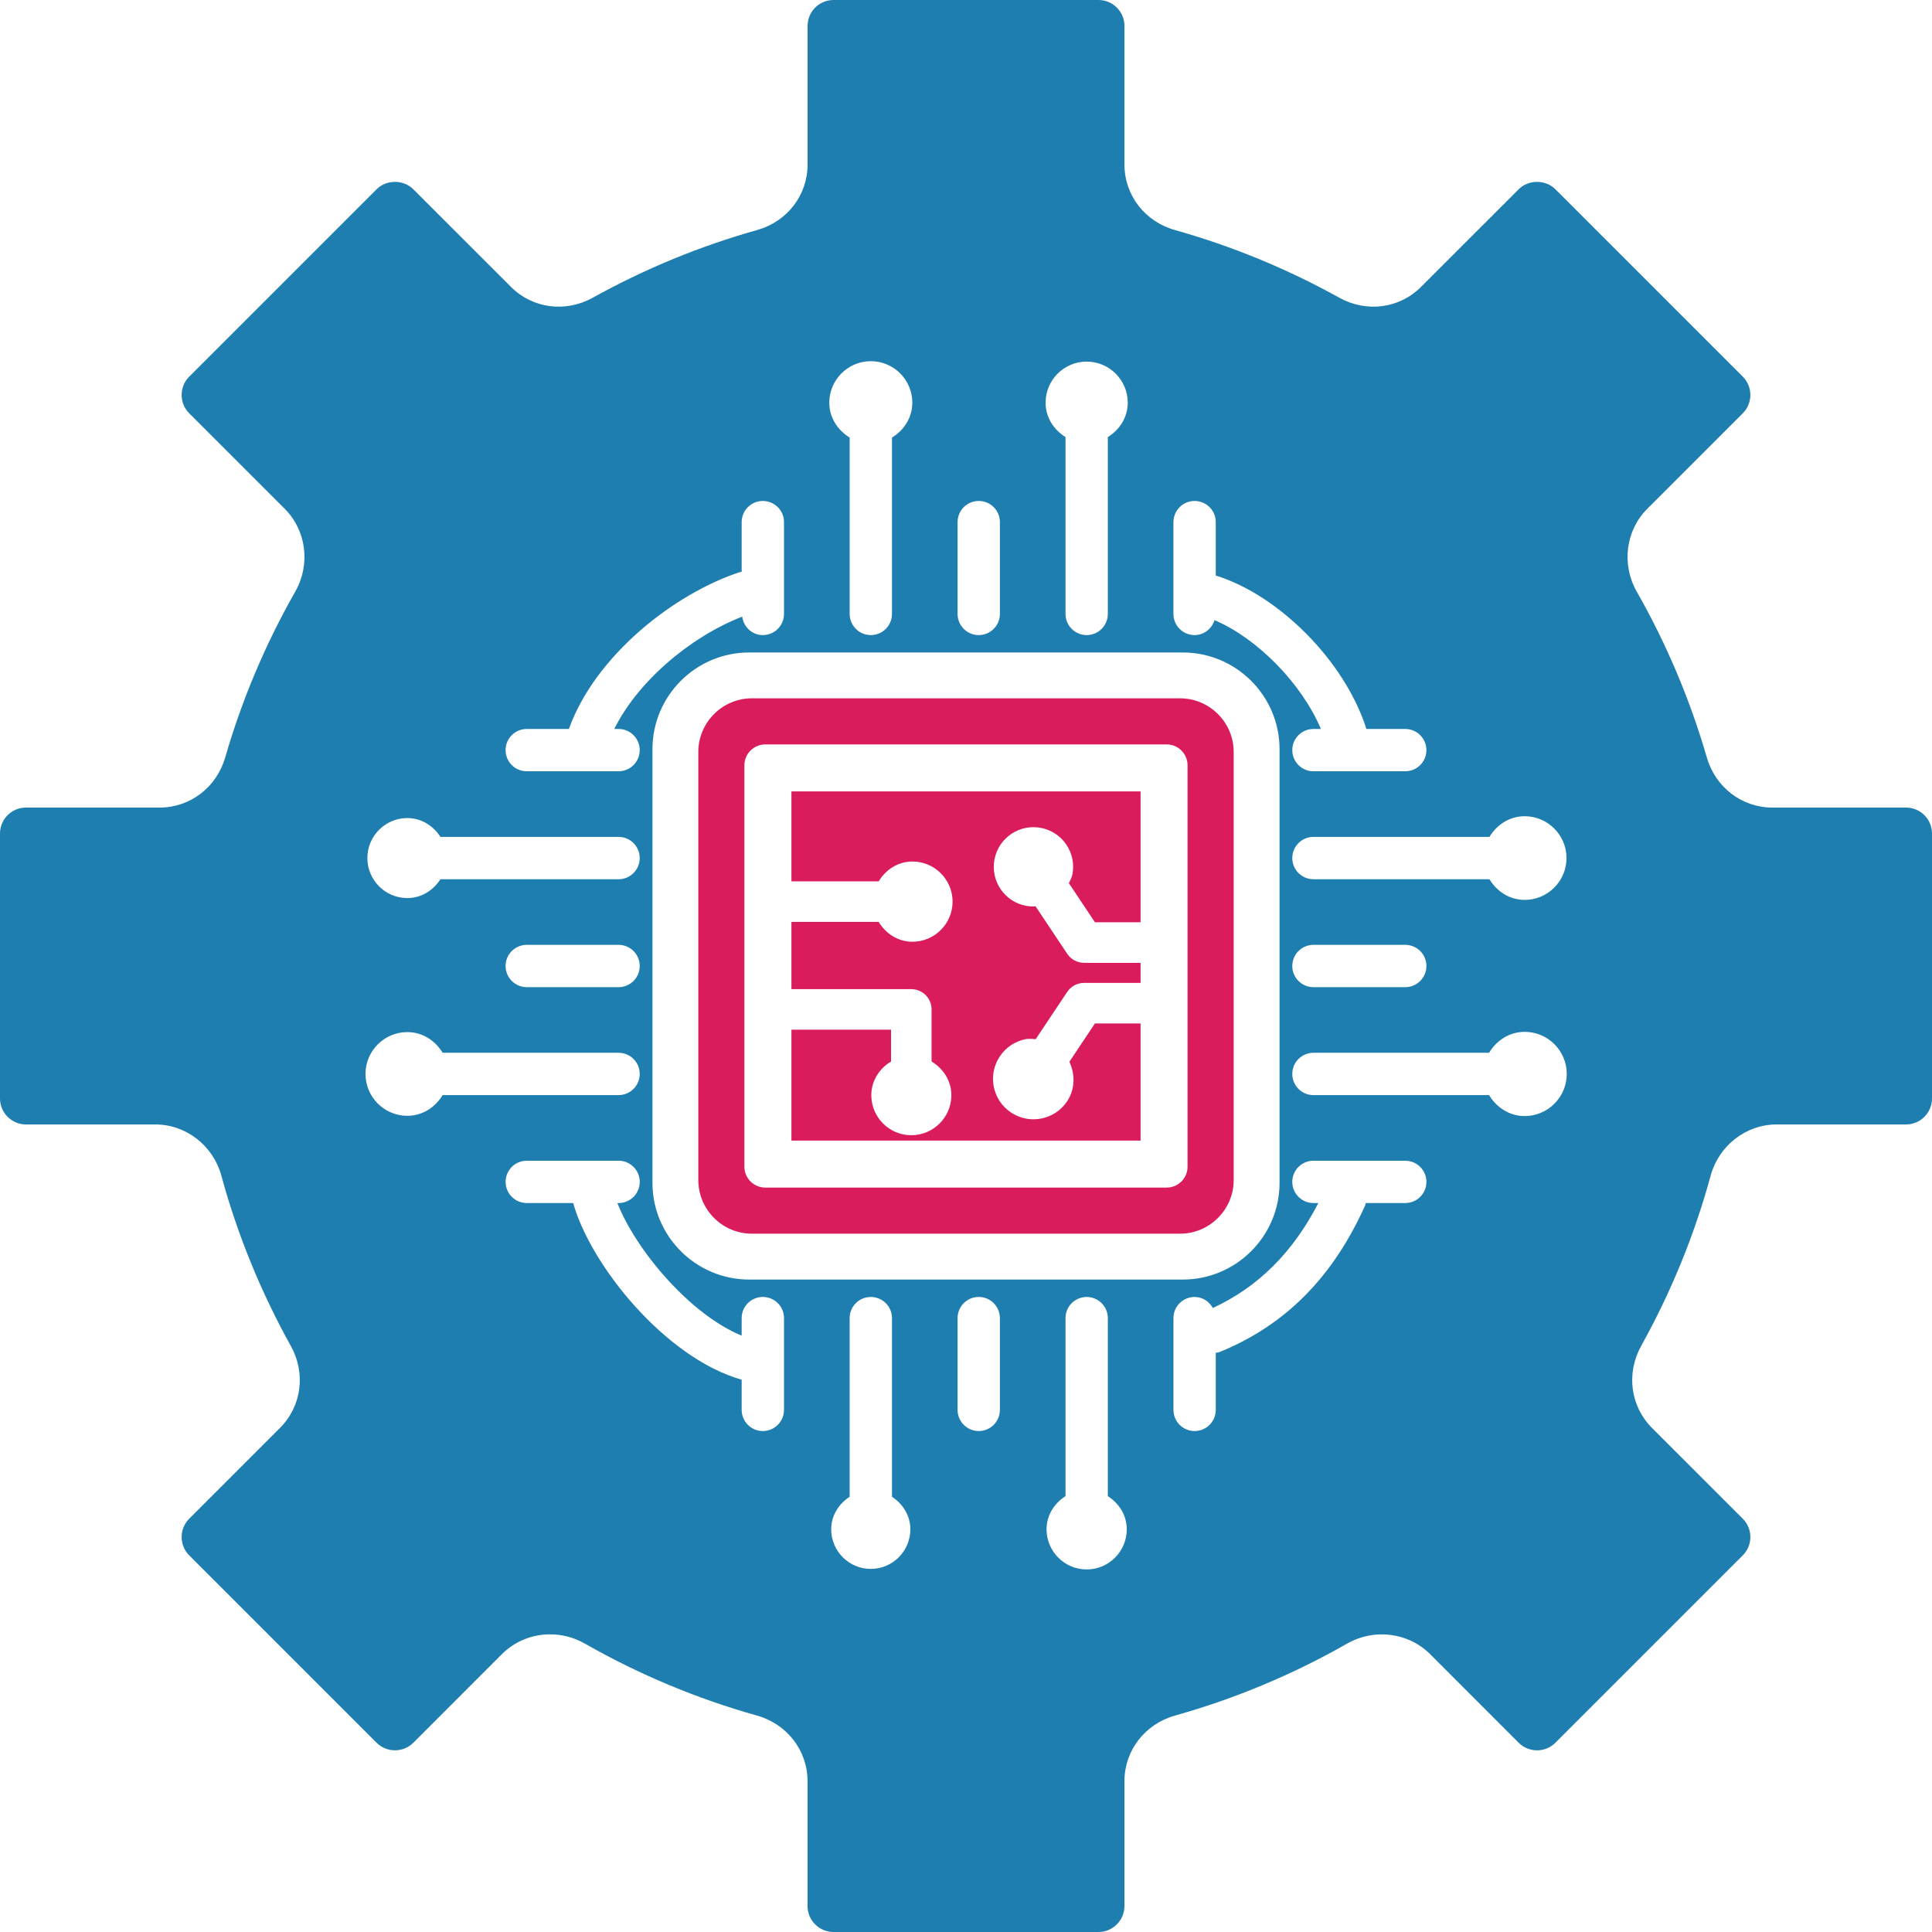
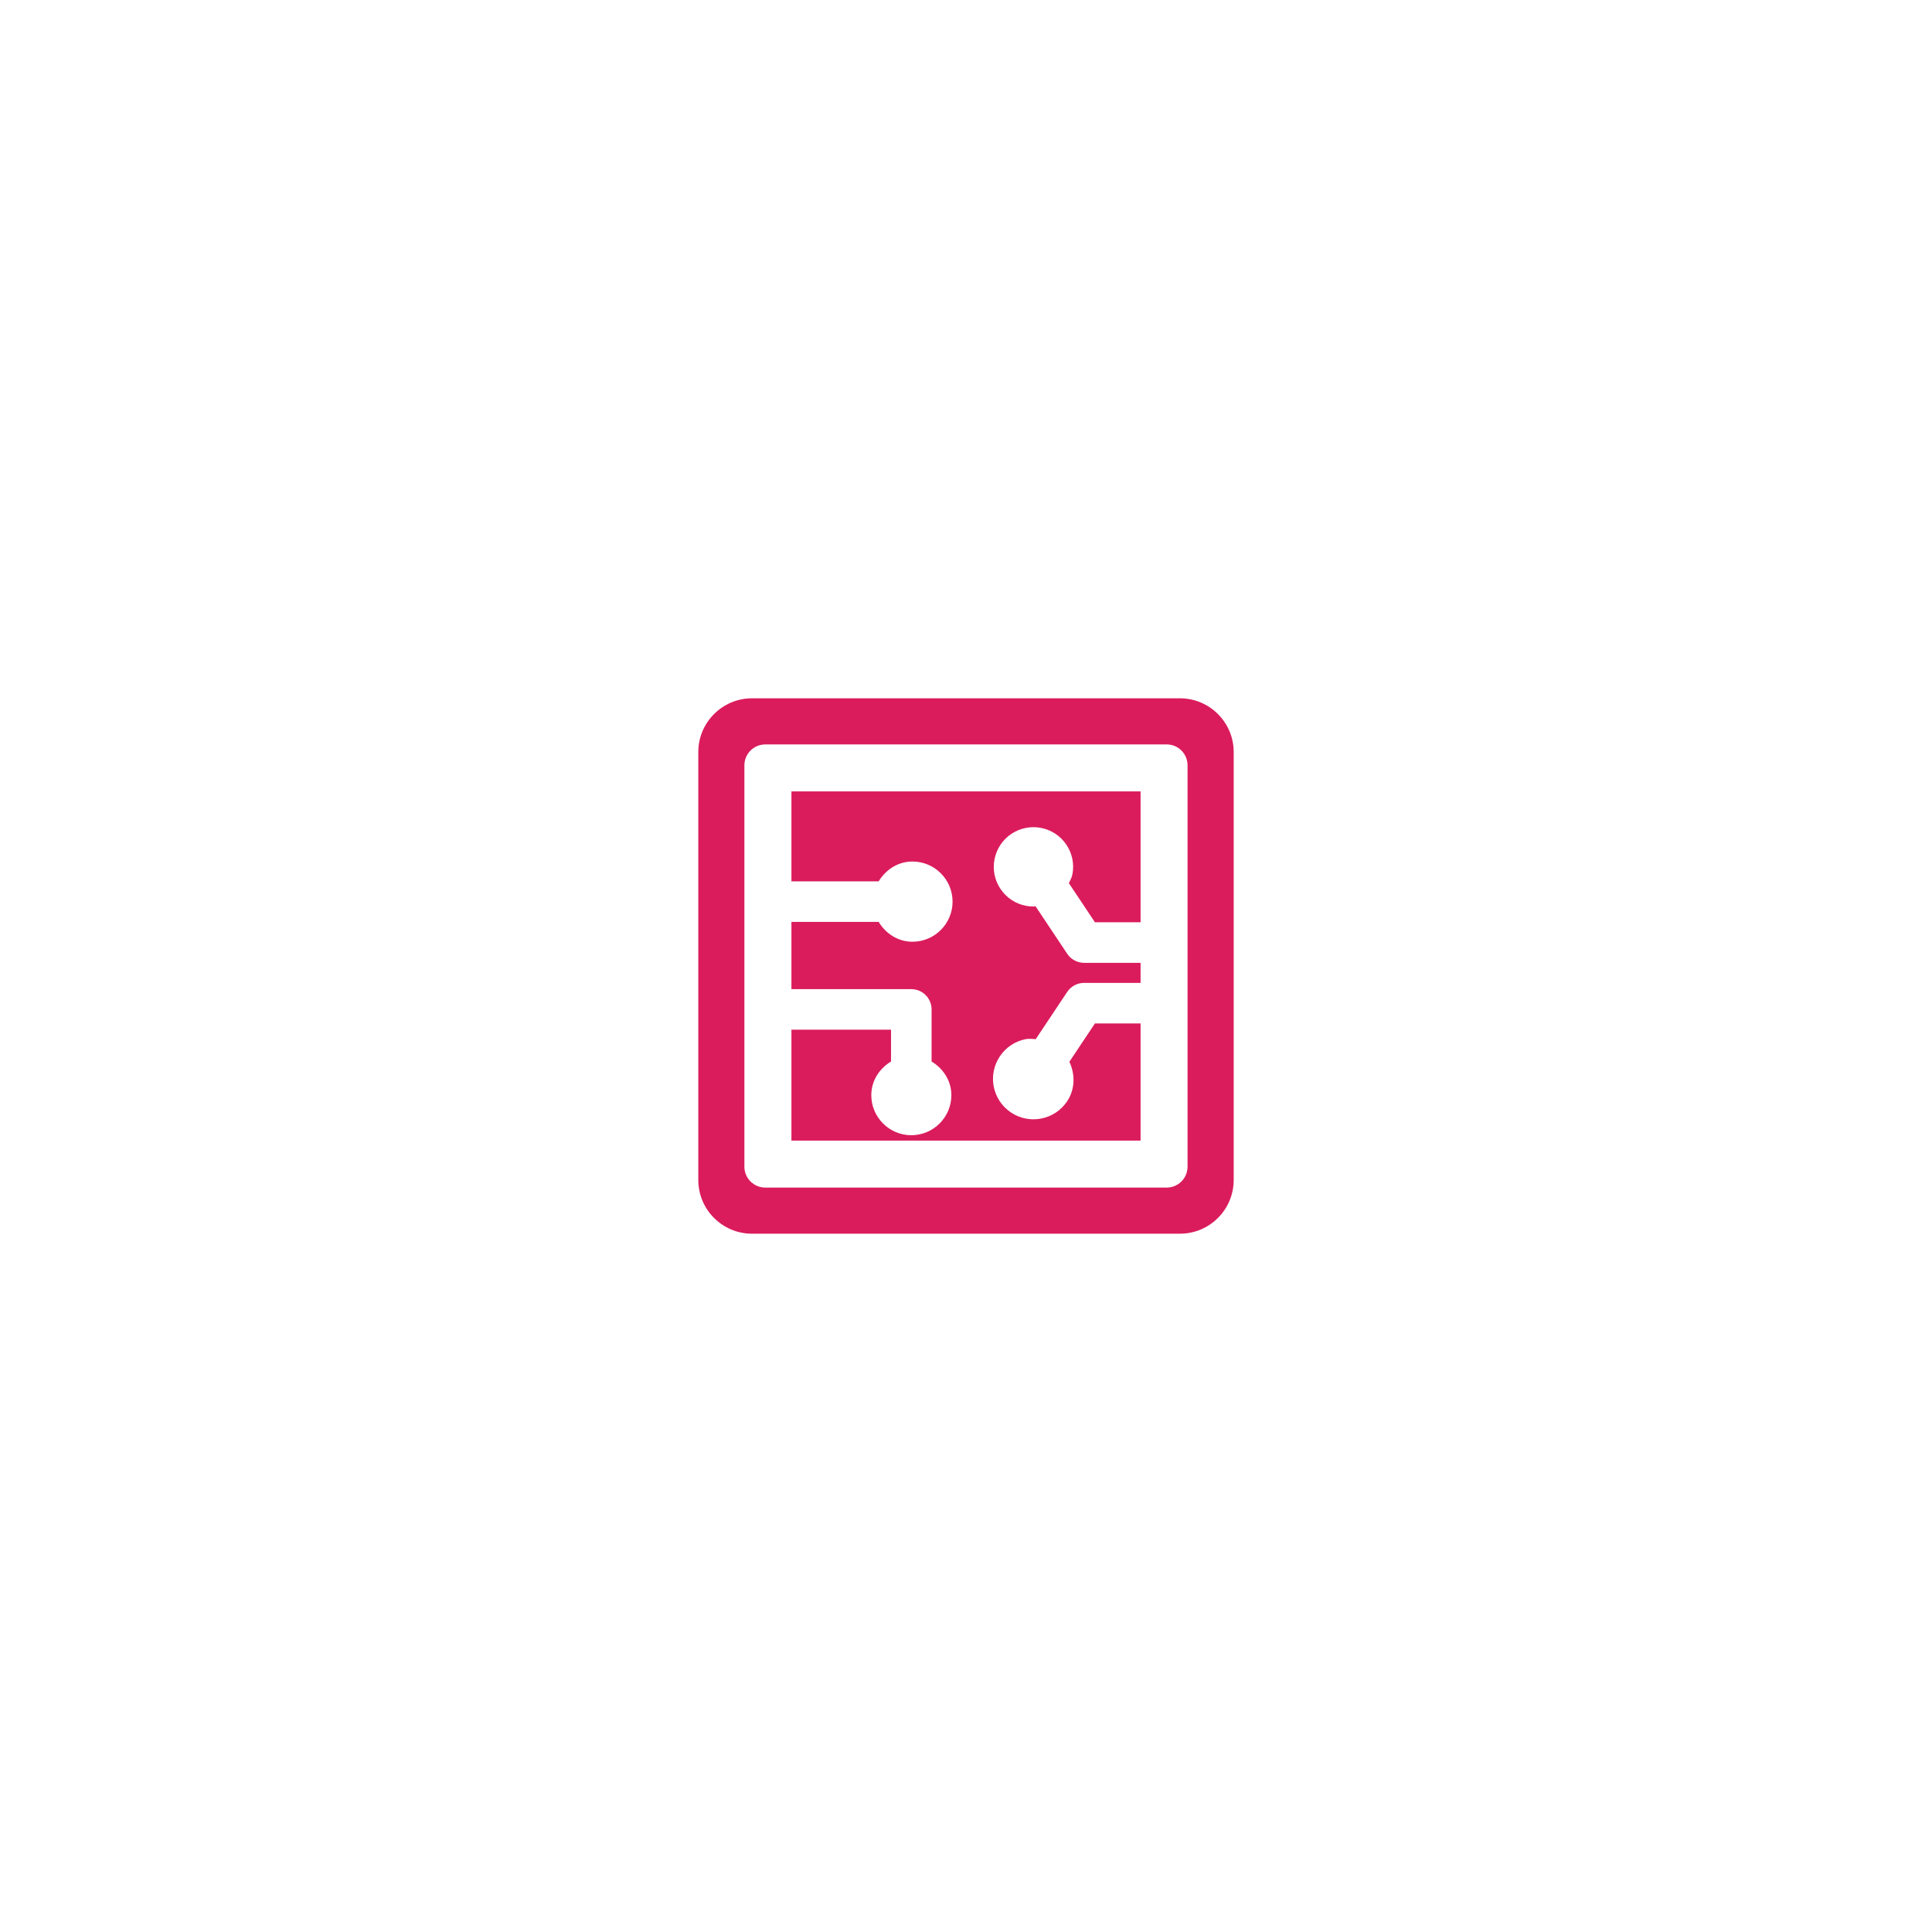
<svg xmlns="http://www.w3.org/2000/svg" width="61" height="61" viewBox="0 0 61 61" fill="none">
  <g clip-path="url(#clip0_2119_12712)">
    <path d="M24.988 27.827H27.743C27.965 27.46 28.35 27.201 28.809 27.201C29.508 27.201 30.076 27.769 30.076 28.468C30.076 29.166 29.508 29.734 28.809 29.734C28.35 29.734 27.965 29.475 27.743 29.108H24.988V31.231H28.773C29.127 31.231 29.413 31.517 29.413 31.871V33.515C29.779 33.737 30.038 34.12 30.038 34.579C30.038 35.275 29.47 35.843 28.773 35.843C28.076 35.843 27.51 35.275 27.51 34.579C27.51 34.121 27.767 33.737 28.133 33.515V32.511H24.988V36.012H36.012V32.314H34.571L33.764 33.524C33.949 33.918 33.949 34.39 33.69 34.776C33.499 35.059 33.21 35.252 32.875 35.316C32.793 35.333 32.71 35.34 32.628 35.34C32.376 35.34 32.131 35.266 31.917 35.123C31.633 34.931 31.442 34.642 31.376 34.309C31.311 33.973 31.38 33.633 31.57 33.351C31.76 33.068 32.05 32.875 32.385 32.809C32.491 32.788 32.596 32.804 32.701 32.81L33.696 31.318C33.815 31.139 34.015 31.033 34.229 31.033H36.012V30.4H34.229C34.015 30.4 33.815 30.293 33.696 30.115L32.695 28.613C32.674 28.614 32.654 28.622 32.633 28.622C32.552 28.622 32.47 28.615 32.39 28.599C32.061 28.535 31.777 28.346 31.59 28.068C31.204 27.496 31.357 26.716 31.93 26.33C31.93 26.33 31.93 26.329 31.931 26.329C32.505 25.945 33.286 26.097 33.669 26.67C33.856 26.948 33.923 27.282 33.859 27.611C33.84 27.71 33.789 27.795 33.748 27.884L34.571 29.119H36.012V24.988H24.988V27.827Z" fill="#DA1C5C" />
    <path d="M38.952 37.257V23.744C38.952 22.809 38.191 22.048 37.256 22.048H23.743C22.808 22.048 22.048 22.809 22.048 23.744V37.257C22.048 38.192 22.808 38.952 23.743 38.952H37.256C38.191 38.952 38.952 38.192 38.952 37.257ZM24.163 37.496C23.798 37.496 23.503 37.201 23.503 36.837V24.163C23.503 23.799 23.799 23.504 24.163 23.504H36.836C37.201 23.504 37.495 23.799 37.495 24.163V36.837C37.495 37.202 37.2 37.496 36.836 37.496H24.163Z" fill="#DA1C5C" />
-     <path d="M60.181 25.498H55.962C54.997 25.498 54.164 24.861 53.89 23.914C53.361 22.089 52.617 20.328 51.678 18.68C51.191 17.823 51.326 16.748 52.009 16.066L55.025 13.05C55.345 12.731 55.345 12.21 55.025 11.891L49.109 5.976C48.798 5.665 48.261 5.665 47.95 5.976L44.867 9.058C44.186 9.742 43.145 9.877 42.286 9.4C40.641 8.487 38.896 7.769 37.099 7.264C36.144 6.995 35.503 6.163 35.503 5.193V0.819C35.503 0.367 35.135 0 34.683 0H26.317C25.866 0 25.498 0.367 25.498 0.819V5.193C25.498 6.163 24.857 6.995 23.903 7.264C22.105 7.768 20.361 8.487 18.715 9.4C17.855 9.877 16.813 9.742 16.132 9.057L13.05 5.976C12.74 5.665 12.202 5.665 11.891 5.976L5.975 11.891C5.655 12.21 5.655 12.73 5.975 13.05L8.991 16.066C9.674 16.749 9.81 17.823 9.323 18.679C8.383 20.328 7.639 22.089 7.111 23.914C6.836 24.861 6.004 25.498 5.038 25.498H0.82C0.368 25.498 0 25.865 0 26.317V34.683C0 35.135 0.368 35.503 0.82 35.503H4.907C5.872 35.503 6.728 36.167 6.989 37.12C7.495 38.978 8.233 40.787 9.182 42.496C9.662 43.36 9.524 44.401 8.839 45.086L5.975 47.95C5.655 48.27 5.655 48.789 5.975 49.109L11.891 55.025C12.21 55.343 12.732 55.343 13.05 55.025L15.851 52.223C16.261 51.814 16.81 51.602 17.369 51.602C17.743 51.602 18.121 51.697 18.464 51.893C20.175 52.869 22.003 53.634 23.896 54.165C24.854 54.435 25.497 55.27 25.497 56.243V60.181C25.497 60.632 25.865 61 26.317 61H34.683C35.135 61 35.502 60.632 35.502 60.181V56.243C35.502 55.27 36.146 54.435 37.103 54.165C38.996 53.634 40.825 52.869 42.535 51.893C43.389 51.406 44.464 51.542 45.149 52.222L47.95 55.025C48.268 55.344 48.79 55.344 49.109 55.025L55.025 49.109C55.345 48.789 55.345 48.27 55.025 47.95L52.161 45.087C51.476 44.401 51.338 43.36 51.818 42.494C52.767 40.787 53.505 38.978 54.011 37.12C54.272 36.167 55.128 35.503 56.093 35.503H60.181C60.632 35.503 61 35.135 61 34.683V26.317C61 25.865 60.632 25.498 60.181 25.498ZM48.139 25.771C48.867 25.771 49.46 26.364 49.46 27.092C49.46 27.82 48.867 28.413 48.139 28.413C47.66 28.413 47.258 28.143 47.027 27.76H41.47C41.1 27.76 40.802 27.461 40.802 27.092C40.802 26.723 41.101 26.424 41.47 26.424H47.027C47.258 26.041 47.66 25.771 48.139 25.771ZM45.037 30.5C45.037 30.87 44.738 31.168 44.369 31.168H41.47C41.1 31.168 40.802 30.869 40.802 30.5C40.802 30.131 41.101 29.832 41.47 29.832H44.369C44.738 29.832 45.037 30.131 45.037 30.5ZM37.05 16.485C37.05 16.115 37.348 15.817 37.718 15.817C38.087 15.817 38.386 16.116 38.386 16.485V18.171C40.386 18.793 42.453 20.874 43.134 22.99C43.136 22.998 43.134 23.007 43.137 23.016H44.368C44.738 23.016 45.037 23.315 45.037 23.684C45.037 24.053 44.738 24.352 44.368 24.352H41.47C41.1 24.352 40.802 24.053 40.802 23.684C40.802 23.314 41.1 23.016 41.47 23.016H41.706C41.095 21.578 39.7 20.154 38.346 19.58C38.261 19.851 38.017 20.052 37.717 20.052C37.348 20.052 37.049 19.753 37.049 19.384V16.485H37.05ZM34.31 11.417C35.025 11.417 35.607 11.999 35.607 12.714C35.607 13.18 35.347 13.571 34.978 13.8V19.384C34.978 19.753 34.679 20.052 34.31 20.052C33.941 20.052 33.642 19.753 33.642 19.384V13.8C33.273 13.571 33.013 13.18 33.013 12.714C33.013 11.999 33.595 11.417 34.31 11.417ZM30.234 16.485C30.234 16.115 30.533 15.817 30.902 15.817C31.272 15.817 31.57 16.116 31.57 16.485V19.384C31.57 19.753 31.271 20.052 30.902 20.052C30.533 20.052 30.234 19.753 30.234 19.384V16.485ZM27.494 11.404C28.218 11.404 28.805 11.992 28.805 12.714C28.805 13.187 28.54 13.585 28.163 13.815V19.383C28.163 19.753 27.864 20.052 27.495 20.052C27.126 20.052 26.827 19.753 26.827 19.383V13.815C26.45 13.585 26.184 13.188 26.184 12.714C26.184 11.992 26.771 11.404 27.494 11.404ZM16.631 23.016H17.962C18.801 20.676 21.317 18.731 23.363 18.062C23.381 18.056 23.399 18.06 23.417 18.055V16.485C23.417 16.115 23.716 15.817 24.085 15.817C24.455 15.817 24.754 16.116 24.754 16.485V19.384C24.754 19.753 24.455 20.052 24.085 20.052C23.747 20.052 23.478 19.796 23.434 19.469C21.73 20.137 20.11 21.565 19.395 23.016H19.53C19.9 23.016 20.198 23.315 20.198 23.684C20.198 24.054 19.899 24.352 19.53 24.352H16.631C16.262 24.352 15.963 24.053 15.963 23.684C15.963 23.315 16.262 23.016 16.631 23.016ZM12.861 25.829C13.307 25.829 13.681 26.075 13.906 26.424H19.53C19.9 26.424 20.198 26.723 20.198 27.092C20.198 27.462 19.899 27.761 19.53 27.761H13.905C13.681 28.11 13.307 28.355 12.861 28.355C12.165 28.355 11.599 27.789 11.599 27.092C11.599 26.395 12.165 25.829 12.861 25.829ZM20.198 30.5C20.198 30.87 19.899 31.168 19.53 31.168H16.631C16.262 31.168 15.963 30.869 15.963 30.5C15.963 30.131 16.262 29.832 16.631 29.832H19.53C19.9 29.832 20.198 30.131 20.198 30.5ZM13.975 34.576C13.744 34.96 13.341 35.23 12.861 35.23C12.133 35.23 11.54 34.638 11.54 33.908C11.54 33.18 12.133 32.587 12.861 32.587C13.341 32.587 13.743 32.857 13.975 33.24H19.53C19.9 33.24 20.198 33.539 20.198 33.908C20.198 34.277 19.899 34.576 19.53 34.576H13.975V34.576ZM24.754 44.515C24.754 44.884 24.455 45.183 24.085 45.183C23.716 45.183 23.417 44.884 23.417 44.515V43.562C21.008 42.878 18.649 39.953 18.097 37.984H16.632C16.262 37.984 15.964 37.685 15.964 37.316C15.964 36.946 16.263 36.648 16.632 36.648H19.531C19.9 36.648 20.199 36.946 20.199 37.316C20.199 37.685 19.9 37.984 19.531 37.984H19.493C20.07 39.458 21.776 41.498 23.417 42.171V41.617C23.417 41.248 23.716 40.949 24.085 40.949C24.455 40.949 24.754 41.248 24.754 41.617V44.515ZM27.494 49.536C26.805 49.536 26.244 48.975 26.244 48.286C26.244 47.848 26.484 47.481 26.826 47.258V41.618C26.826 41.248 27.125 40.95 27.494 40.95C27.864 40.95 28.163 41.249 28.163 41.618V47.258C28.504 47.481 28.743 47.848 28.743 48.286C28.743 48.975 28.183 49.536 27.494 49.536ZM31.57 44.515C31.57 44.884 31.271 45.183 30.902 45.183C30.533 45.183 30.234 44.884 30.234 44.515V41.617C30.234 41.248 30.533 40.949 30.902 40.949C31.272 40.949 31.57 41.248 31.57 41.617V44.515ZM34.31 49.553C33.612 49.553 33.043 48.984 33.043 48.286C33.043 47.838 33.29 47.463 33.642 47.238V41.618C33.642 41.248 33.941 40.95 34.31 40.95C34.679 40.95 34.978 41.249 34.978 41.618V47.238C35.329 47.463 35.576 47.838 35.576 48.286C35.576 48.984 35.008 49.553 34.31 49.553ZM23.654 40.4C21.971 40.4 20.6 39.029 20.6 37.346V23.655C20.6 21.971 21.971 20.601 23.654 20.601H37.346C39.029 20.601 40.4 21.971 40.4 23.655V37.346C40.4 39.029 39.029 40.4 37.346 40.4H23.654ZM44.369 37.984H43.122C43.115 38.005 43.117 38.026 43.108 38.047C42.089 40.324 40.584 41.842 38.508 42.688C38.468 42.704 38.427 42.704 38.386 42.712V44.515C38.386 44.885 38.087 45.183 37.718 45.183C37.348 45.183 37.05 44.884 37.05 44.515V41.618C37.05 41.248 37.348 40.95 37.718 40.95C37.969 40.95 38.179 41.094 38.293 41.298C39.727 40.636 40.821 39.541 41.625 37.984H41.47C41.1 37.984 40.802 37.685 40.802 37.316C40.802 36.947 41.1 36.648 41.47 36.648H44.368C44.738 36.648 45.037 36.947 45.037 37.316C45.037 37.685 44.738 37.984 44.369 37.984ZM48.139 35.238C47.655 35.238 47.248 34.964 47.016 34.576H41.47C41.1 34.576 40.802 34.277 40.802 33.908C40.802 33.538 41.101 33.24 41.47 33.24H47.016C47.249 32.852 47.655 32.579 48.139 32.579C48.872 32.579 49.468 33.176 49.468 33.908C49.468 34.641 48.871 35.238 48.139 35.238Z" fill="#1D7EAF" />
  </g>
  <defs>
    <clipPath id="clip0_2119_12712">
      <rect width="61" height="61" fill="white" />
    </clipPath>
  </defs>
</svg>